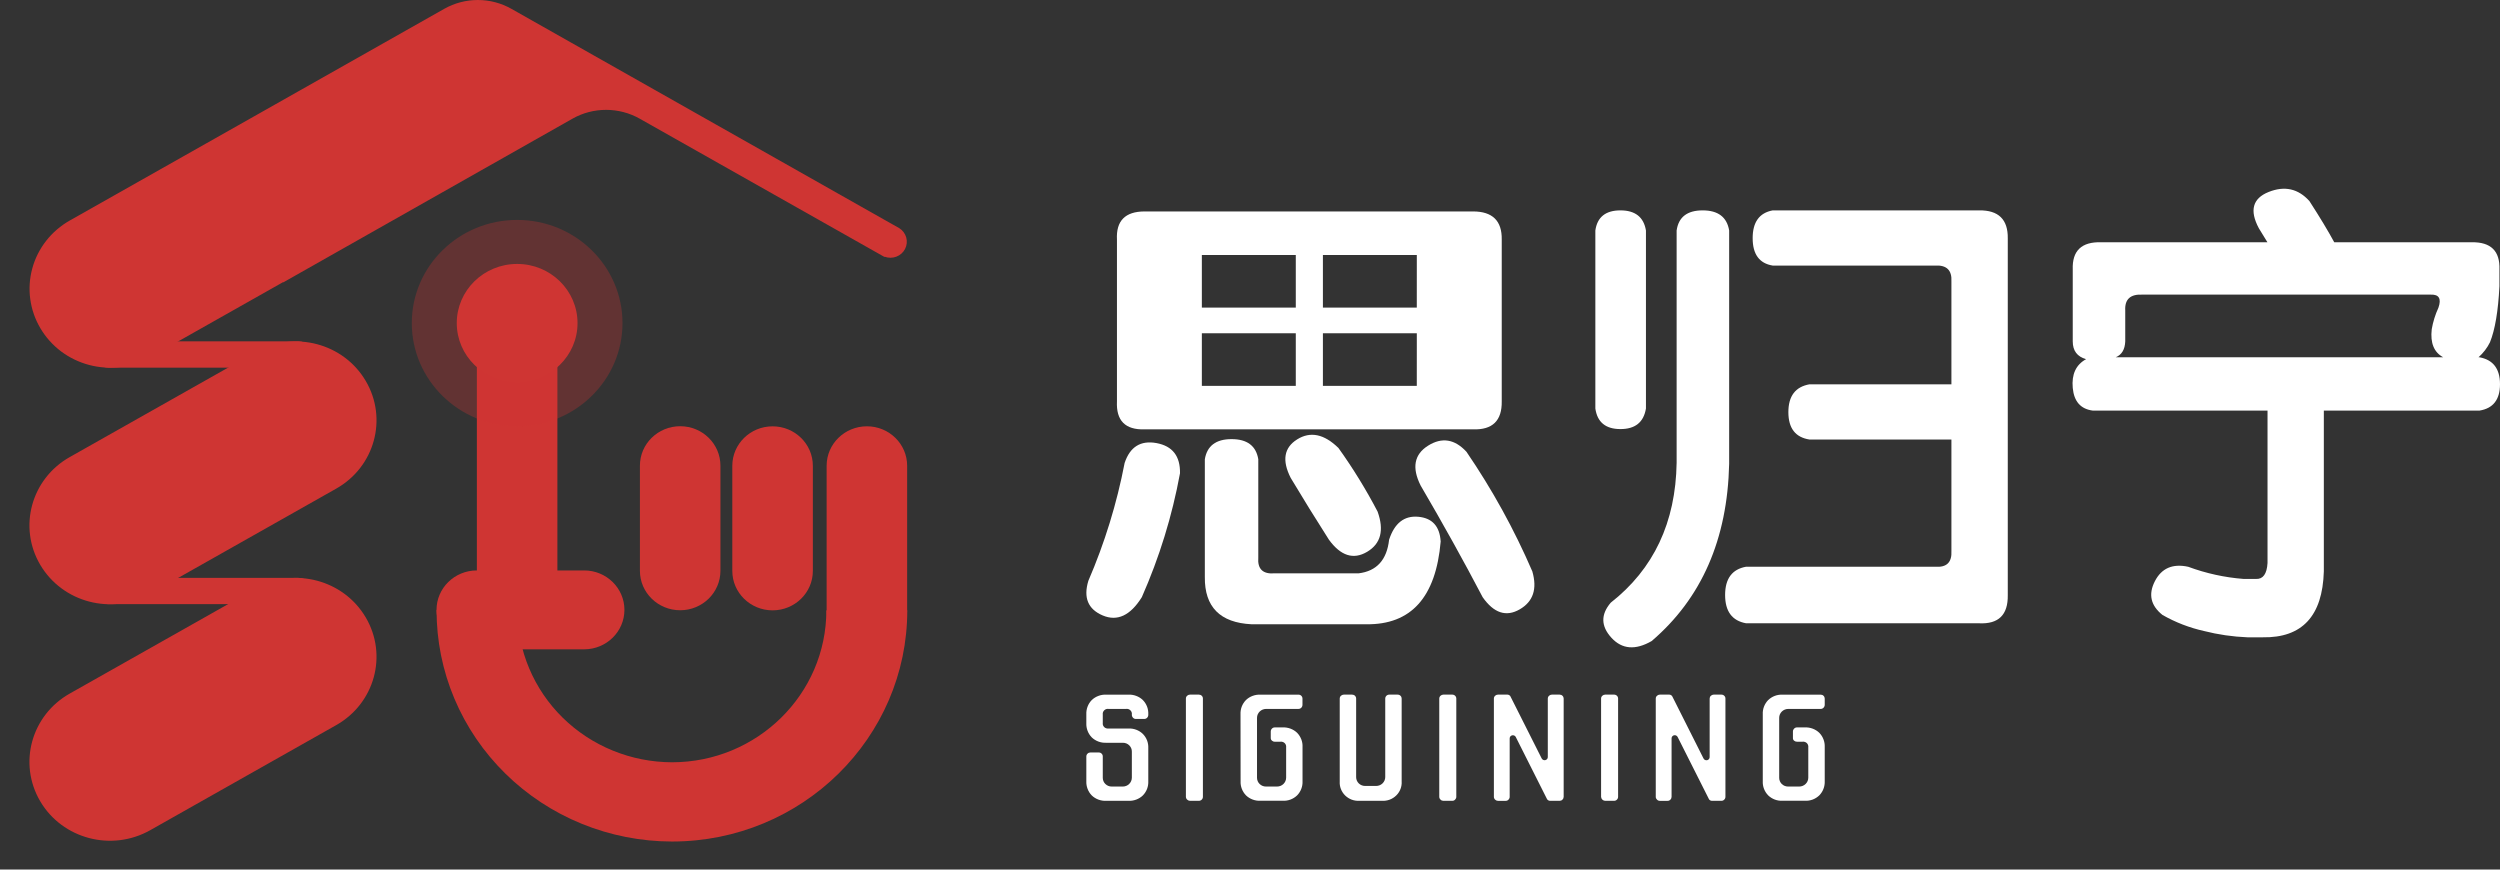
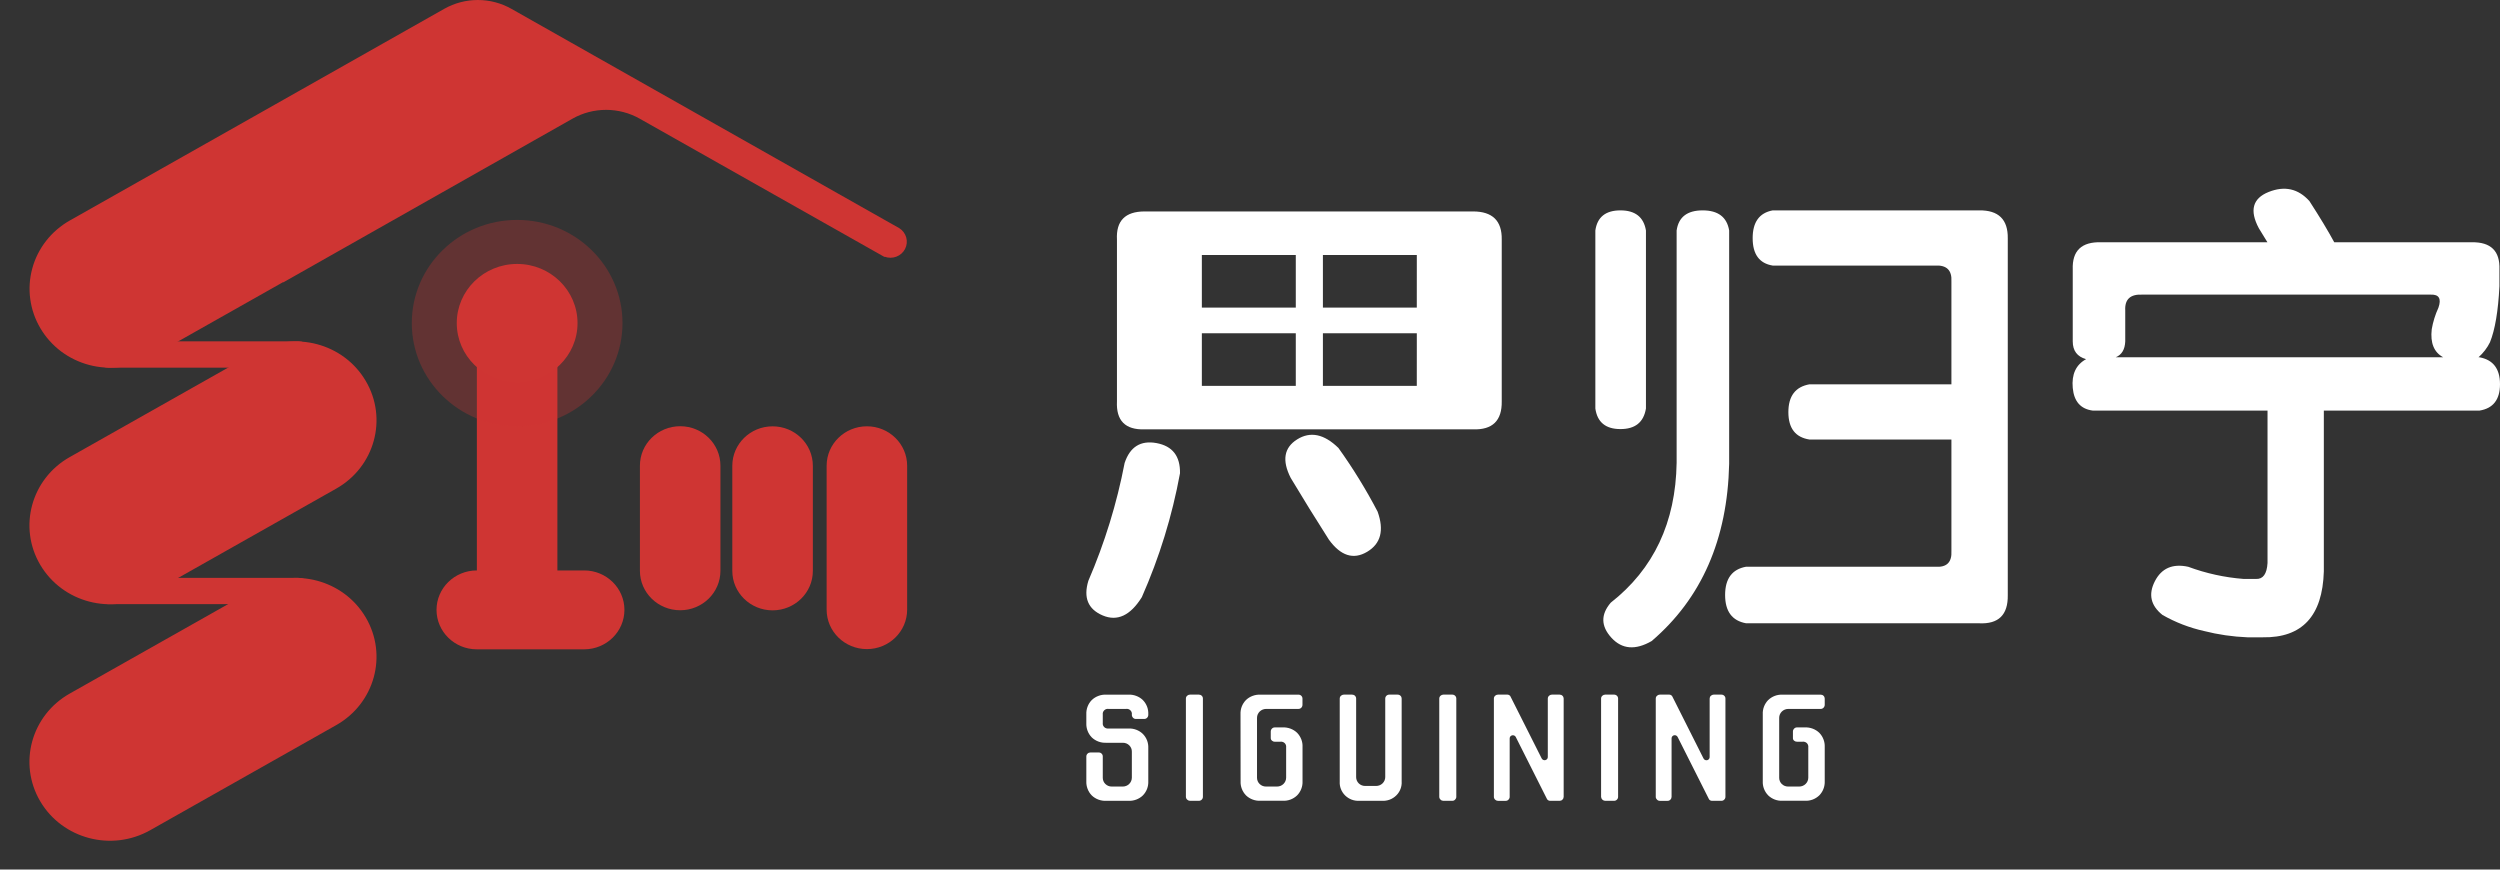
<svg xmlns="http://www.w3.org/2000/svg" width="92" height="32" viewBox="0 0 92 32" fill="none">
  <rect x="0" y="0" width="92" height="32" fill="#333333" stroke="none" />
  <path d="M9.412 12.954L2.567 16.82C1.149 17.62 0.663 19.395 1.48 20.784C2.298 22.172 4.11 22.649 5.528 21.848L12.372 17.982C13.79 17.181 14.277 15.406 13.459 14.018C12.642 12.629 10.83 12.153 9.412 12.954Z" fill="#CF3533" />
  <path d="M9.412 21.657L2.567 25.523C1.149 26.323 0.663 28.098 1.48 29.487C2.298 30.875 4.11 31.352 5.528 30.551L12.372 26.685C13.79 25.884 14.277 24.109 13.459 22.721C12.642 21.332 10.83 20.856 9.412 21.657Z" fill="#CF3533" />
  <path d="M33.091 8.395L32.233 7.911L18.818 0.324C18.443 0.112 18.017 0 17.584 0C17.151 0 16.726 0.112 16.35 0.324L9.453 4.224L2.571 8.113C2.234 8.303 1.938 8.557 1.701 8.859C1.464 9.161 1.29 9.506 1.189 9.875C1.088 10.243 1.062 10.627 1.113 11.005C1.164 11.383 1.29 11.747 1.485 12.077C1.679 12.408 1.938 12.697 2.246 12.93C2.555 13.162 2.907 13.332 3.283 13.431C3.659 13.53 4.051 13.555 4.437 13.506C4.823 13.456 5.195 13.333 5.532 13.142L10.41 10.387H10.432L21.07 4.366C21.445 4.154 21.871 4.043 22.304 4.043C22.738 4.043 23.163 4.154 23.539 4.366L32.554 9.459V9.447C32.694 9.499 32.848 9.498 32.987 9.445C33.127 9.392 33.241 9.29 33.307 9.159C33.374 9.028 33.389 8.878 33.349 8.737C33.309 8.596 33.218 8.474 33.091 8.395Z" fill="#CF3533" />
  <path d="M10.992 21.266H3.99C3.717 21.266 3.496 21.482 3.496 21.749C3.496 22.017 3.717 22.233 3.99 22.233H10.992C11.265 22.233 11.486 22.017 11.486 21.749C11.486 21.482 11.265 21.266 10.992 21.266Z" fill="#CF3533" />
  <path d="M10.992 12.562H3.99C3.717 12.562 3.496 12.779 3.496 13.046C3.496 13.313 3.717 13.53 3.99 13.53H10.992C11.265 13.53 11.486 13.313 11.486 13.046C11.486 12.779 11.265 12.562 10.992 12.562Z" fill="#CF3533" />
  <path d="M30.42 17.139V22.435C30.42 23.237 31.083 23.887 31.902 23.887C32.72 23.887 33.383 23.237 33.383 22.435V17.139C33.383 16.338 32.72 15.688 31.902 15.688C31.083 15.688 30.42 16.338 30.42 17.139Z" fill="#CF3533" />
  <path d="M26.949 17.14V21.01C26.949 21.811 27.613 22.461 28.431 22.461C29.249 22.461 29.913 21.811 29.913 21.01V17.14C29.913 16.339 29.249 15.689 28.431 15.689C27.613 15.689 26.949 16.339 26.949 17.14Z" fill="#CF3533" />
  <path d="M23.549 17.136V21.006C23.549 21.807 24.212 22.457 25.031 22.457C25.849 22.457 26.512 21.807 26.512 21.006V17.136C26.512 16.335 25.849 15.685 25.031 15.685C24.212 15.685 23.549 16.335 23.549 17.136Z" fill="#CF3533" />
  <path d="M17.546 23.895H21.497C22.315 23.895 22.979 23.245 22.979 22.443C22.979 21.642 22.315 20.992 21.497 20.992H17.546C16.728 20.992 16.064 21.642 16.064 22.443C16.064 23.245 16.728 23.895 17.546 23.895Z" fill="#CF3533" />
  <path d="M17.549 11.886V21.076C17.549 21.878 18.212 22.527 19.031 22.527C19.849 22.527 20.512 21.878 20.512 21.076V11.886C20.512 11.084 19.849 10.434 19.031 10.434C18.212 10.434 17.549 11.084 17.549 11.886Z" fill="#CF3533" />
-   <path fill-rule="evenodd" clip-rule="evenodd" d="M19.044 22.459C19.042 23.192 19.188 23.918 19.474 24.596C19.759 25.273 20.177 25.89 20.705 26.409C21.233 26.928 21.861 27.341 22.552 27.622C23.242 27.904 23.982 28.05 24.73 28.052C27.86 28.051 30.41 25.552 30.41 22.459H33.388C33.388 27.153 29.515 30.968 24.729 30.968H24.727L24.726 30.968C23.587 30.966 22.459 30.744 21.407 30.315C20.355 29.886 19.4 29.258 18.596 28.467C17.792 27.676 17.154 26.738 16.72 25.706C16.286 24.675 16.064 23.569 16.066 22.453L19.044 22.459Z" fill="#CF3533" />
  <path opacity="0.3" d="M19.031 8.093C16.89 8.093 15.154 9.793 15.154 11.89C15.154 13.987 16.89 15.688 19.031 15.688C21.172 15.688 22.908 13.987 22.908 11.89C22.908 9.793 21.172 8.093 19.031 8.093Z" fill="#CF3533" />
  <path d="M19.031 9.713C17.803 9.713 16.809 10.688 16.809 11.89C16.809 13.092 17.803 14.066 19.031 14.066C20.258 14.066 21.253 13.092 21.253 11.89C21.253 10.688 20.258 9.713 19.031 9.713Z" fill="#CF3533" />
  <path d="M47.736 16.169C47.25 16.473 47.171 16.946 47.499 17.589C47.945 18.334 48.413 19.091 48.904 19.86C49.338 20.457 49.807 20.606 50.31 20.307C50.814 20.008 50.942 19.515 50.696 18.828C50.272 18.016 49.791 17.234 49.256 16.487C48.729 15.971 48.222 15.865 47.736 16.169Z" fill="white" />
-   <path d="M52.191 19.017C51.675 18.971 51.318 19.252 51.119 19.86C51.037 20.605 50.662 21.018 49.995 21.099H46.903C46.47 21.133 46.271 20.938 46.305 20.513V16.9C46.223 16.407 45.895 16.16 45.322 16.16C44.748 16.16 44.42 16.407 44.338 16.9V21.235C44.326 22.337 44.9 22.916 46.059 22.973H50.276C51.927 22.996 52.841 21.981 53.017 19.927C52.982 19.366 52.706 19.063 52.191 19.017Z" fill="white" />
-   <path d="M56.39 21.028C55.726 19.488 54.914 18.014 53.966 16.626C53.532 16.156 53.06 16.081 52.551 16.402C52.042 16.723 51.951 17.211 52.278 17.865C53.11 19.287 53.871 20.658 54.562 21.977C54.973 22.563 55.427 22.712 55.924 22.425C56.421 22.139 56.576 21.673 56.39 21.028Z" fill="white" />
  <path d="M42.563 16.306C41.977 16.198 41.584 16.442 41.386 17.038C41.1 18.526 40.653 19.98 40.051 21.375C39.864 21.994 40.039 22.418 40.578 22.648C41.117 22.877 41.597 22.653 42.019 21.976C42.665 20.514 43.137 18.984 43.424 17.416C43.436 16.786 43.149 16.416 42.563 16.306Z" fill="white" />
  <path d="M54.21 7.781H42.123C41.408 7.781 41.068 8.126 41.104 8.815V14.768C41.069 15.479 41.409 15.823 42.123 15.8H54.21C54.924 15.824 55.276 15.48 55.264 14.768V8.815C55.275 8.126 54.924 7.782 54.21 7.781ZM47.685 14.199H44.228V12.264H47.685V14.199ZM47.685 11.319H44.228V9.384H47.685V11.319ZM52.138 14.199H48.683V12.264H52.139L52.138 14.199ZM52.138 11.319H48.683V9.384H52.139L52.138 11.319Z" fill="white" />
  <path d="M60.571 8.482V15.033C60.488 15.539 60.175 15.791 59.632 15.79C59.088 15.79 58.78 15.537 58.709 15.033V8.482C58.779 7.989 59.087 7.742 59.632 7.742C60.176 7.742 60.489 7.989 60.571 8.482ZM60.782 23.59C60.185 23.935 59.691 23.895 59.301 23.47C58.912 23.045 58.903 22.615 59.275 22.179C60.856 20.94 61.664 19.225 61.7 17.034V8.482C61.77 7.989 62.089 7.742 62.658 7.742C63.226 7.742 63.551 7.989 63.633 8.482V17.069C63.571 19.844 62.62 22.018 60.782 23.59ZM65.235 9.773C64.744 9.693 64.498 9.357 64.498 8.766C64.497 8.175 64.743 7.834 65.235 7.742H72.832C73.546 7.732 73.897 8.076 73.886 8.775V21.904C73.897 22.627 73.546 22.972 72.832 22.937H64.258C63.742 22.845 63.484 22.498 63.484 21.896C63.484 21.294 63.742 20.947 64.258 20.855H71.215C71.636 20.889 71.836 20.694 71.812 20.27V16.174H66.586C66.07 16.094 65.812 15.758 65.812 15.167C65.812 14.576 66.07 14.235 66.586 14.143H71.812V10.358C71.836 9.945 71.636 9.75 71.215 9.773H65.235Z" fill="white" />
  <path d="M79.579 22.63C79.146 22.285 79.052 21.872 79.298 21.391C79.544 20.91 79.954 20.732 80.528 20.858C81.183 21.101 81.869 21.251 82.567 21.305H83.023C83.281 21.316 83.421 21.12 83.445 20.719V15.11H77.015C76.569 15.053 76.323 14.775 76.277 14.275C76.231 13.775 76.395 13.422 76.768 13.217C76.441 13.125 76.277 12.908 76.277 12.563V9.913C76.253 9.225 76.604 8.892 77.331 8.915H83.441C83.312 8.708 83.207 8.536 83.125 8.399C82.776 7.745 82.896 7.301 83.485 7.065C84.073 6.83 84.574 6.941 84.987 7.4C85.373 7.998 85.677 8.502 85.9 8.915H90.961C91.663 8.904 92.002 9.237 91.979 9.913V10.533C91.933 11.451 91.817 12.139 91.63 12.598C91.527 12.806 91.384 12.992 91.209 13.148H91.244C91.747 13.24 91.999 13.57 92 14.138C92 14.705 91.748 15.03 91.244 15.11H85.517V21.029C85.469 22.67 84.719 23.478 83.267 23.453H82.705C82.165 23.431 81.629 23.354 81.106 23.221C80.57 23.101 80.055 22.902 79.579 22.63ZM77.858 13.148H89.91C89.57 12.965 89.43 12.621 89.488 12.115C89.535 11.842 89.618 11.577 89.734 11.324C89.85 10.992 89.756 10.831 89.453 10.842H78.842C78.396 10.82 78.185 11.015 78.209 11.428V12.563C78.197 12.862 78.08 13.057 77.858 13.148Z" fill="white" />
  <path d="M59.398 25.562C59.418 25.562 59.437 25.566 59.456 25.573C59.474 25.58 59.49 25.591 59.504 25.605C59.518 25.618 59.529 25.634 59.536 25.652C59.543 25.67 59.547 25.689 59.546 25.708V29.324C59.546 29.362 59.531 29.398 59.504 29.425C59.49 29.44 59.474 29.451 59.456 29.459C59.438 29.466 59.418 29.47 59.398 29.47H59.068C59.029 29.468 58.993 29.452 58.965 29.425C58.938 29.398 58.922 29.362 58.92 29.324V25.708C58.919 25.689 58.923 25.669 58.931 25.652C58.939 25.634 58.951 25.617 58.965 25.604C58.993 25.578 59.03 25.563 59.068 25.562H59.398Z" fill="white" />
  <path d="M44.12 25.562C44.139 25.562 44.159 25.566 44.177 25.573C44.195 25.58 44.212 25.591 44.225 25.605C44.239 25.618 44.25 25.634 44.257 25.652C44.264 25.67 44.268 25.689 44.267 25.708V29.324C44.267 29.362 44.252 29.398 44.225 29.425C44.212 29.439 44.196 29.451 44.177 29.458C44.159 29.466 44.139 29.47 44.12 29.47H43.789C43.75 29.468 43.713 29.452 43.686 29.425C43.658 29.398 43.642 29.362 43.641 29.324V25.708C43.64 25.689 43.644 25.669 43.652 25.652C43.66 25.634 43.671 25.617 43.686 25.604C43.713 25.578 43.75 25.563 43.789 25.562H44.12Z" fill="white" />
  <path d="M64.87 26.283C64.865 26.188 64.881 26.092 64.915 26.003C64.95 25.913 65.002 25.831 65.069 25.762C65.139 25.695 65.222 25.643 65.313 25.608C65.404 25.574 65.501 25.559 65.599 25.563H67.001C67.02 25.563 67.04 25.567 67.058 25.574C67.076 25.581 67.093 25.592 67.106 25.605C67.12 25.619 67.131 25.635 67.139 25.653C67.146 25.671 67.15 25.69 67.15 25.709V25.938C67.15 25.977 67.134 26.015 67.106 26.044C67.093 26.058 67.076 26.069 67.058 26.077C67.04 26.085 67.02 26.088 67.001 26.088H65.809C65.72 26.088 65.635 26.123 65.572 26.184C65.509 26.246 65.474 26.329 65.474 26.416V28.624C65.474 28.666 65.482 28.708 65.499 28.747C65.515 28.786 65.54 28.822 65.57 28.852C65.601 28.881 65.637 28.905 65.677 28.921C65.717 28.937 65.76 28.945 65.803 28.945H66.21C66.299 28.945 66.384 28.911 66.447 28.849C66.51 28.788 66.545 28.705 66.545 28.618V27.502C66.549 27.473 66.546 27.444 66.536 27.417C66.527 27.39 66.511 27.365 66.49 27.345C66.469 27.325 66.444 27.31 66.415 27.302C66.388 27.293 66.358 27.291 66.329 27.295H66.128C66.089 27.296 66.051 27.282 66.022 27.256C66.01 27.245 65.999 27.233 65.992 27.218C65.984 27.203 65.98 27.187 65.98 27.171V26.919C65.979 26.88 65.995 26.842 66.022 26.813C66.036 26.799 66.052 26.788 66.07 26.78C66.088 26.772 66.108 26.768 66.128 26.769H66.42C66.517 26.764 66.615 26.78 66.706 26.814C66.797 26.848 66.88 26.9 66.95 26.967C67.017 27.036 67.07 27.118 67.104 27.208C67.138 27.297 67.154 27.392 67.15 27.488V28.748C67.154 28.844 67.138 28.94 67.104 29.029C67.07 29.119 67.017 29.201 66.95 29.27C66.88 29.337 66.797 29.39 66.706 29.424C66.615 29.458 66.517 29.473 66.42 29.468H65.599C65.502 29.473 65.404 29.458 65.313 29.424C65.222 29.39 65.139 29.337 65.069 29.27C65.002 29.201 64.949 29.119 64.915 29.029C64.881 28.94 64.865 28.844 64.87 28.748V26.283Z" fill="white" />
  <path d="M41.801 26.457C41.782 26.458 41.762 26.454 41.744 26.447C41.725 26.439 41.709 26.427 41.696 26.413C41.668 26.385 41.652 26.347 41.652 26.307V26.294C41.656 26.266 41.653 26.237 41.644 26.21C41.634 26.183 41.618 26.158 41.597 26.138C41.576 26.118 41.551 26.103 41.523 26.094C41.495 26.086 41.465 26.083 41.436 26.088H40.798C40.769 26.083 40.739 26.086 40.711 26.094C40.683 26.103 40.658 26.118 40.637 26.138C40.616 26.158 40.6 26.183 40.59 26.21C40.581 26.237 40.578 26.266 40.582 26.294V26.602C40.578 26.631 40.581 26.66 40.59 26.687C40.6 26.714 40.616 26.739 40.637 26.759C40.658 26.779 40.683 26.794 40.711 26.802C40.739 26.811 40.769 26.813 40.798 26.809H41.527C41.625 26.805 41.722 26.82 41.813 26.854C41.905 26.889 41.988 26.941 42.057 27.008C42.125 27.077 42.178 27.159 42.212 27.248C42.246 27.338 42.261 27.433 42.257 27.529V28.75C42.261 28.846 42.246 28.941 42.212 29.031C42.177 29.121 42.125 29.203 42.057 29.272C41.988 29.339 41.904 29.391 41.813 29.425C41.722 29.459 41.624 29.475 41.527 29.47H40.707C40.61 29.475 40.512 29.459 40.421 29.425C40.33 29.391 40.246 29.339 40.177 29.272C40.109 29.203 40.057 29.121 40.023 29.031C39.989 28.941 39.973 28.846 39.977 28.75V27.836C39.977 27.817 39.981 27.797 39.989 27.78C39.997 27.762 40.009 27.746 40.023 27.733C40.05 27.706 40.087 27.691 40.125 27.691H40.434C40.453 27.691 40.473 27.694 40.491 27.701C40.509 27.709 40.525 27.719 40.539 27.733C40.553 27.746 40.564 27.762 40.571 27.78C40.579 27.798 40.582 27.817 40.582 27.836V28.624C40.582 28.709 40.616 28.791 40.678 28.851C40.74 28.912 40.823 28.945 40.91 28.945H41.318C41.407 28.945 41.492 28.911 41.554 28.849C41.617 28.788 41.652 28.705 41.652 28.618V27.656C41.653 27.614 41.644 27.572 41.628 27.533C41.611 27.494 41.587 27.458 41.556 27.428C41.526 27.398 41.49 27.374 41.45 27.358C41.41 27.342 41.367 27.334 41.324 27.334H40.707C40.61 27.338 40.512 27.323 40.421 27.289C40.33 27.255 40.246 27.203 40.177 27.136C40.109 27.066 40.057 26.984 40.023 26.895C39.989 26.805 39.973 26.709 39.977 26.613V26.283C39.973 26.188 39.989 26.092 40.023 26.003C40.057 25.913 40.109 25.831 40.177 25.762C40.246 25.695 40.33 25.643 40.421 25.609C40.512 25.574 40.61 25.559 40.707 25.563H41.527C41.625 25.559 41.722 25.574 41.813 25.609C41.905 25.643 41.988 25.695 42.057 25.762C42.125 25.831 42.177 25.913 42.212 26.003C42.246 26.092 42.261 26.188 42.257 26.283V26.307C42.257 26.347 42.242 26.384 42.214 26.413C42.201 26.427 42.185 26.439 42.166 26.446C42.148 26.454 42.129 26.458 42.109 26.457H41.801Z" fill="white" />
  <path d="M63.348 25.562C63.368 25.562 63.387 25.566 63.405 25.573C63.423 25.58 63.44 25.591 63.453 25.604C63.468 25.618 63.478 25.634 63.486 25.652C63.493 25.67 63.497 25.689 63.496 25.708V29.324C63.496 29.362 63.481 29.398 63.453 29.425C63.44 29.439 63.424 29.451 63.406 29.459C63.388 29.466 63.368 29.47 63.348 29.47H62.995C62.97 29.469 62.946 29.461 62.926 29.447C62.905 29.435 62.889 29.415 62.881 29.392L61.737 27.121C61.726 27.098 61.706 27.078 61.682 27.067C61.658 27.055 61.631 27.052 61.604 27.058C61.578 27.064 61.555 27.079 61.538 27.1C61.522 27.121 61.513 27.146 61.514 27.173V29.326C61.513 29.364 61.498 29.4 61.47 29.427C61.457 29.441 61.441 29.453 61.423 29.46C61.405 29.468 61.385 29.472 61.365 29.471H61.08C61.061 29.471 61.042 29.467 61.024 29.459C61.007 29.452 60.991 29.441 60.978 29.427C60.964 29.414 60.952 29.398 60.944 29.381C60.936 29.364 60.932 29.345 60.932 29.326V25.708C60.931 25.689 60.935 25.669 60.943 25.651C60.951 25.634 60.963 25.617 60.978 25.604C61.005 25.578 61.041 25.563 61.08 25.562H61.433C61.458 25.563 61.482 25.571 61.502 25.586C61.523 25.599 61.539 25.618 61.547 25.641L62.69 27.913C62.702 27.937 62.722 27.956 62.746 27.967C62.77 27.978 62.797 27.981 62.824 27.975C62.85 27.969 62.873 27.955 62.889 27.934C62.906 27.914 62.915 27.888 62.915 27.862V25.708C62.915 25.689 62.919 25.669 62.926 25.652C62.934 25.634 62.946 25.617 62.961 25.604C62.988 25.578 63.025 25.563 63.063 25.562H63.348Z" fill="white" />
  <path d="M45.651 26.283C45.647 26.188 45.662 26.092 45.696 26.003C45.731 25.913 45.783 25.831 45.851 25.762C45.92 25.695 46.003 25.643 46.094 25.609C46.185 25.575 46.283 25.559 46.38 25.563H47.783C47.802 25.563 47.822 25.566 47.84 25.574C47.858 25.581 47.875 25.591 47.889 25.605C47.902 25.619 47.913 25.635 47.92 25.653C47.928 25.671 47.931 25.69 47.931 25.709V25.938C47.931 25.977 47.916 26.015 47.888 26.044C47.875 26.058 47.858 26.069 47.84 26.077C47.822 26.084 47.803 26.088 47.783 26.088H46.594C46.505 26.088 46.42 26.123 46.357 26.184C46.294 26.246 46.258 26.329 46.258 26.416V28.624C46.258 28.709 46.293 28.791 46.355 28.851C46.417 28.912 46.5 28.945 46.588 28.945H46.995C47.084 28.945 47.169 28.911 47.232 28.849C47.294 28.788 47.33 28.705 47.33 28.618V27.502C47.334 27.473 47.331 27.444 47.321 27.417C47.312 27.39 47.296 27.365 47.275 27.345C47.254 27.325 47.228 27.31 47.2 27.302C47.172 27.293 47.143 27.291 47.114 27.295H46.913C46.873 27.296 46.836 27.282 46.807 27.256C46.794 27.245 46.784 27.233 46.776 27.218C46.769 27.203 46.765 27.187 46.764 27.171V26.919C46.764 26.88 46.779 26.842 46.807 26.813C46.82 26.799 46.837 26.788 46.855 26.78C46.873 26.772 46.893 26.768 46.913 26.769H47.203C47.301 26.764 47.398 26.78 47.49 26.814C47.581 26.848 47.664 26.9 47.734 26.967C47.801 27.036 47.853 27.118 47.888 27.208C47.922 27.297 47.938 27.392 47.933 27.488V28.748C47.938 28.844 47.922 28.939 47.888 29.029C47.854 29.119 47.801 29.201 47.734 29.27C47.664 29.337 47.581 29.39 47.49 29.424C47.398 29.458 47.301 29.473 47.203 29.468H46.383C46.285 29.473 46.188 29.457 46.097 29.423C46.006 29.389 45.923 29.337 45.853 29.27C45.786 29.201 45.733 29.119 45.699 29.029C45.665 28.94 45.649 28.844 45.654 28.748L45.651 26.283Z" fill="white" />
  <path d="M50.031 29.47C49.934 29.476 49.836 29.461 49.745 29.428C49.654 29.394 49.571 29.341 49.502 29.274C49.433 29.206 49.379 29.125 49.345 29.036C49.31 28.946 49.296 28.851 49.302 28.755V25.708C49.302 25.689 49.306 25.669 49.313 25.652C49.321 25.634 49.333 25.617 49.347 25.604C49.375 25.578 49.412 25.563 49.45 25.562H49.758C49.777 25.562 49.797 25.566 49.815 25.573C49.833 25.58 49.849 25.591 49.863 25.604C49.877 25.618 49.888 25.634 49.895 25.652C49.903 25.67 49.906 25.689 49.906 25.708V28.6C49.906 28.686 49.941 28.768 50.002 28.828C50.064 28.889 50.148 28.923 50.235 28.923H50.643C50.732 28.923 50.817 28.888 50.879 28.827C50.942 28.765 50.977 28.682 50.977 28.595V25.708C50.977 25.689 50.98 25.67 50.988 25.652C50.995 25.634 51.006 25.618 51.02 25.604C51.034 25.591 51.05 25.58 51.068 25.573C51.087 25.566 51.106 25.562 51.126 25.562H51.433C51.453 25.562 51.472 25.566 51.49 25.573C51.508 25.58 51.525 25.591 51.538 25.604C51.552 25.618 51.563 25.634 51.571 25.652C51.578 25.67 51.581 25.689 51.581 25.708V28.755C51.587 28.851 51.573 28.946 51.538 29.036C51.504 29.125 51.45 29.206 51.381 29.274C51.312 29.341 51.23 29.394 51.138 29.428C51.047 29.461 50.949 29.476 50.852 29.47H50.031Z" fill="white" />
  <path d="M53.444 25.562C53.464 25.562 53.483 25.566 53.501 25.573C53.519 25.58 53.535 25.591 53.549 25.604C53.563 25.618 53.574 25.634 53.581 25.652C53.589 25.67 53.592 25.689 53.592 25.708V29.324C53.592 29.362 53.576 29.398 53.549 29.425C53.536 29.439 53.52 29.451 53.502 29.459C53.483 29.466 53.464 29.47 53.444 29.47H53.113C53.094 29.469 53.075 29.465 53.057 29.458C53.04 29.45 53.024 29.439 53.011 29.425C52.997 29.412 52.985 29.397 52.977 29.379C52.969 29.362 52.965 29.343 52.965 29.324V25.708C52.965 25.689 52.969 25.669 52.977 25.651C52.984 25.634 52.996 25.617 53.011 25.604C53.038 25.578 53.075 25.563 53.113 25.562H53.444Z" fill="white" />
  <path d="M57.395 25.562C57.414 25.562 57.434 25.566 57.452 25.573C57.47 25.581 57.486 25.591 57.5 25.605C57.514 25.619 57.525 25.635 57.532 25.652C57.539 25.67 57.543 25.689 57.543 25.708V29.324C57.542 29.362 57.527 29.398 57.499 29.425C57.486 29.439 57.47 29.451 57.452 29.459C57.434 29.466 57.414 29.47 57.395 29.47H57.038C57.013 29.469 56.989 29.461 56.969 29.447C56.948 29.434 56.932 29.415 56.923 29.392L55.78 27.121C55.769 27.098 55.749 27.079 55.725 27.068C55.701 27.057 55.673 27.054 55.647 27.06C55.621 27.066 55.598 27.08 55.581 27.1C55.565 27.121 55.556 27.146 55.556 27.173V29.326C55.556 29.364 55.54 29.4 55.513 29.427C55.5 29.441 55.483 29.453 55.465 29.46C55.447 29.468 55.427 29.472 55.408 29.471H55.123C55.084 29.47 55.047 29.454 55.02 29.427C54.992 29.4 54.976 29.364 54.975 29.326V25.708C54.974 25.689 54.978 25.669 54.986 25.652C54.994 25.634 55.005 25.617 55.02 25.604C55.047 25.578 55.084 25.563 55.123 25.562H55.478C55.503 25.563 55.526 25.571 55.546 25.585C55.567 25.598 55.584 25.618 55.591 25.641L56.735 27.913C56.747 27.936 56.767 27.955 56.791 27.965C56.815 27.976 56.842 27.979 56.867 27.973C56.893 27.967 56.916 27.953 56.933 27.933C56.949 27.913 56.959 27.888 56.959 27.862V25.708C56.959 25.689 56.963 25.669 56.971 25.651C56.979 25.634 56.99 25.617 57.005 25.604C57.032 25.578 57.069 25.563 57.107 25.562H57.395Z" fill="white" />
</svg>